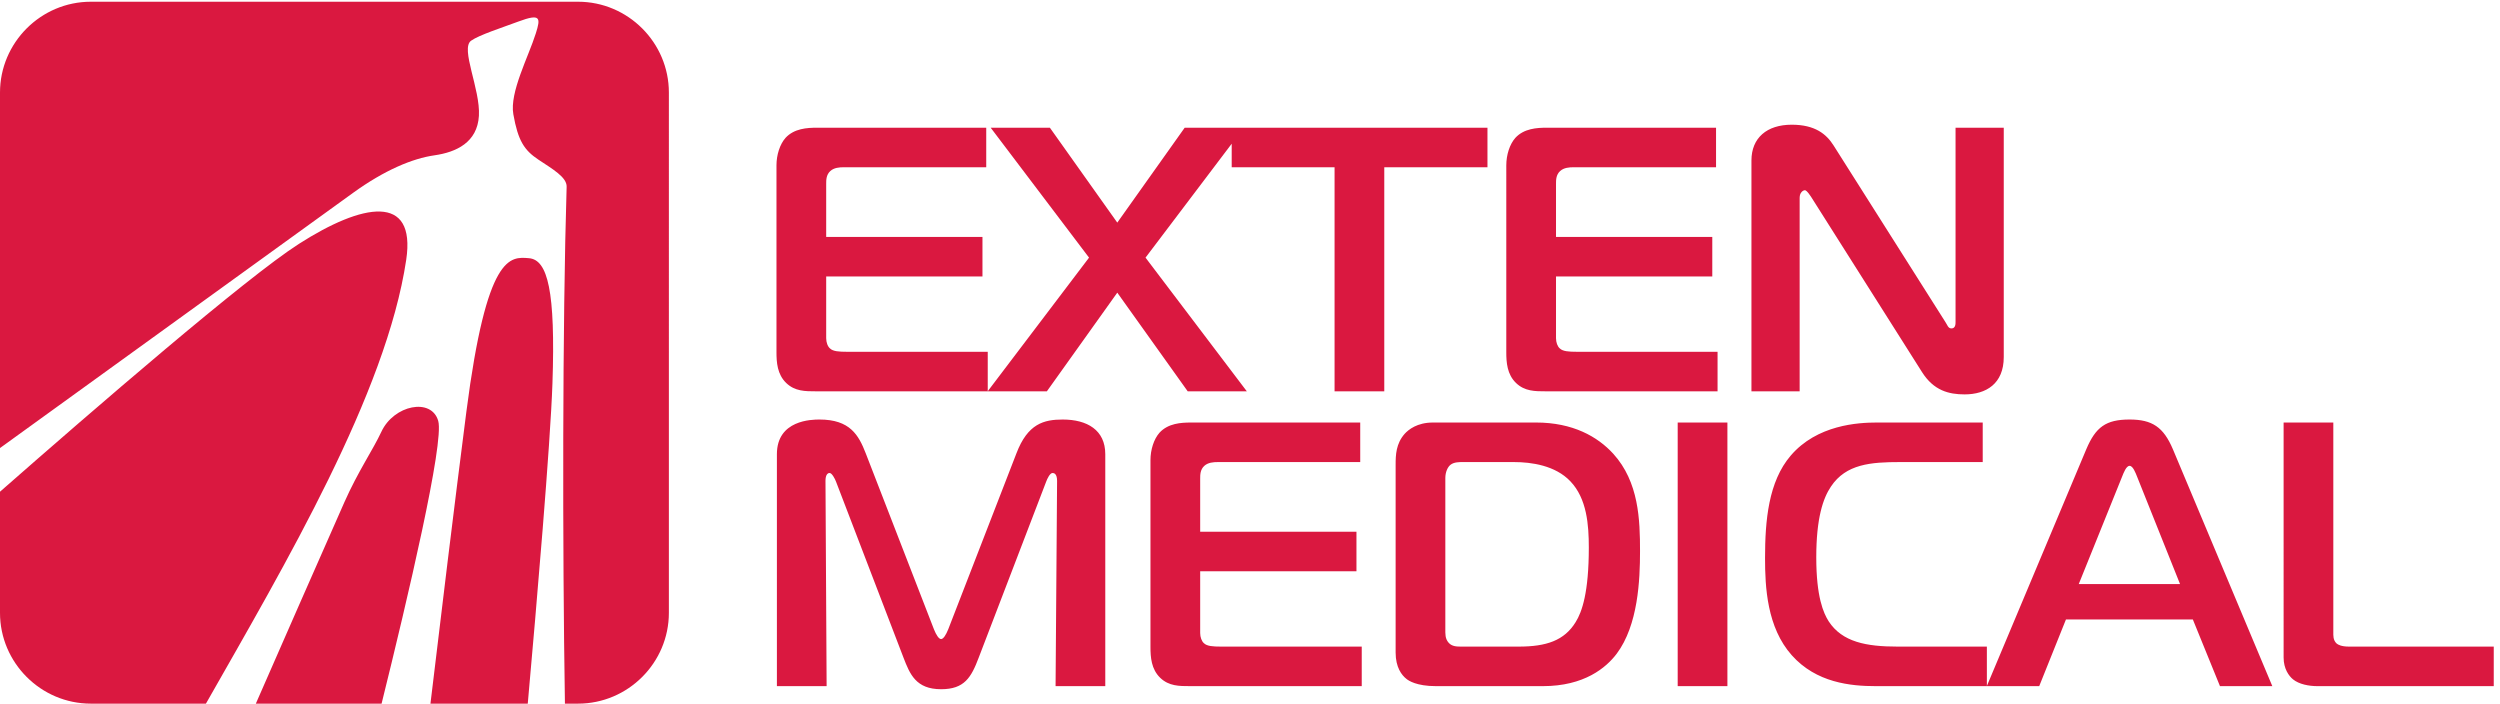
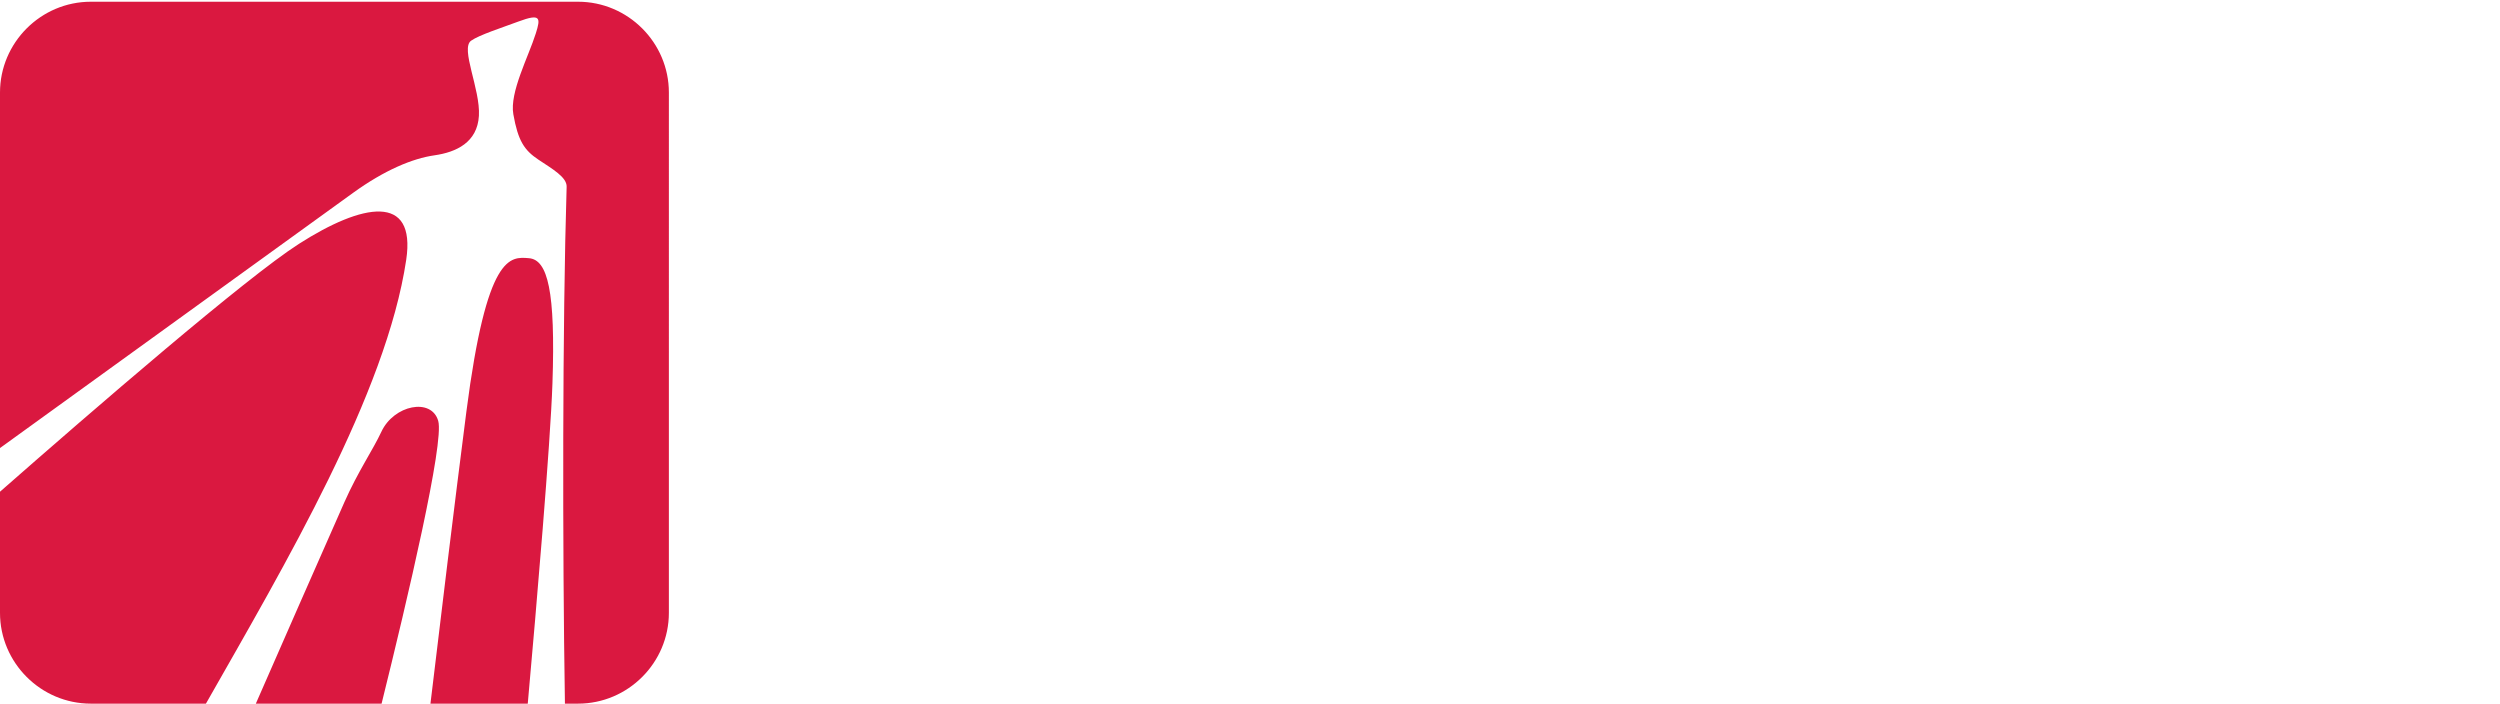
<svg xmlns="http://www.w3.org/2000/svg" height="123" width="437.013" xml:space="preserve">
-   <path style="fill:#da1840;fill-opacity:1;fill-rule:nonzero;stroke:none" d="M2633.59 756.957h-63.36V501.563c0-2.481 0-8.422-5.44-8.422-4.46 0-5.44 4.953-7.92 8.422l-147 232.132c-9.4 14.848-24.25 27.211-54.94 27.211-32.66 0-52.96-17.316-52.96-47.011V410.488h63.36v254.403c0 6.929 4.46 9.898 6.93 9.898.98 0 2.96-.984 7.92-8.414l146-230.645c15.35-24.246 35.14-29.285 55.94-29.285 28.2 0 51.47 13.946 51.47 49.086v301.426zm-376.16-346.469v51.965h-185.12c-10.4 0-18.31.496-22.27 4.461-2.97 2.469-4.94 7.918-4.94 13.363v81.168h205.4v51.973h-205.4v69.785c0 4.953 0 11.883 5.44 16.828 4.95 4.453 11.88 4.957 17.81 4.957h187.09v51.969h-222.23c-13.36 0-30.18-.996-41.57-13.367-7.43-8.41-11.88-22.274-11.88-36.137V461.961c0-13.359.98-29.199 12.87-40.586 11.38-10.887 24.74-10.887 39.59-10.887h225.21zm-438.04 0v294.5h135.62v51.969h-336.16v-51.969h135.2v-294.5h65.34zm-180.66 0-133.14 175.707 129.19 170.762h-77.71l-88.6-124.734-88.59 124.734h-77.8l129.27-170.762-133.22-175.707h77.79l92.55 129.672 92.56-129.672h77.7zm-340.52 0v51.965H1113.1c-10.4 0-18.31.496-22.27 4.461-2.98 2.469-4.95 7.918-4.95 13.363v81.168h205.4v51.973h-205.4v69.785c0 4.953 0 11.883 5.44 16.828 4.94 4.453 11.87 4.957 17.82 4.957h187.09v51.969h-222.24c-13.36 0-30.19-.996-41.57-13.367-7.42-8.41-11.88-22.274-11.88-36.137V461.961c0-13.359.99-29.199 12.87-40.586 11.38-10.887 24.74-10.887 39.59-10.887h225.21M3277.6 22.996V74.97h-190.07c-10.39 0-14.36 2.472-16.34 3.965-4.94 4.453-4.45 10.89-4.45 14.843v275.696h-65.33V60.625c0-14.855 6.93-24.258 12.37-28.71 7.92-6.438 20.79-8.919 32.17-8.919h231.65zm-488.53 275.195c1.98 4.954 5.44 14.356 9.9 14.356s7.92-9.402 9.91-14.356l56.41-141.054h-133.14l56.92 141.054zM2611.3 22.996h68.89l35.13 87.609h166.8l35.64-87.609h68.8L2855.9 334.324c-12.38 29.199-27.23 39.094-56.93 39.094-31.18 0-44.54-9.895-56.92-39.094L2611.3 22.996zm.09 0V74.97h-117.31c-41.07 0-72.76 5.937-90.57 33.164-6.94 10.89-16.34 32.168-16.34 84.14 0 51.477 8.91 77.707 19.3 93.059 19.8 29.688 52.47 32.168 91.07 32.168h108.4v51.973h-139.08c-24.74 0-78.7-2.981-113.34-43.567-29.2-34.148-33.67-85.125-33.67-134.629 0-38.105 2.48-91.062 35.15-127.695 32.17-36.121 77.22-40.586 110.37-40.586h146.02zm-341.02 0v346.477h-65.34V22.996h65.34zm-370.73 273.711c0 7.422 2.98 14.356 6.93 17.324 4.46 3.469 11.39 3.469 15.34 3.469h67.82c23.26 0 54.44-4.465 74.23-25.254 21.78-22.754 24.26-57.402 24.26-87.101 0-58.895-8.91-84.637-17.32-98.008-14.86-24.246-38.61-32.168-74.75-32.168h-75.22c-5.95 0-12.38 0-16.83 4.953-4.95 5.45-4.46 11.875-4.46 18.808v197.977zm128.19-273.71c54.45 0 83.16 24.25 97.01 42.57 28.22 37.617 30.69 97.011 30.69 134.628 0 41.571-1.49 91.063-35.14 128.192-20.78 22.765-53.46 41.086-101.46 41.086H1883.3c-20.78 0-32.17-9.414-37.12-14.856-11.38-12.871-11.87-27.715-11.87-40.586V67.059c0-19.317 7.92-29.696 14.35-34.657 2.47-1.984 12.86-9.406 38.61-9.406h140.56zm-238.06 0v51.972h-185.12c-10.39 0-18.31.5-22.27 4.453-2.97 2.473-4.95 7.922-4.95 13.371v81.172h205.4v51.973h-205.4v69.785c0 4.949 0 11.875 5.44 16.824 4.96 4.453 11.89 4.953 17.82 4.953h187.09v51.973h-222.23c-13.36 0-30.19-.996-41.58-13.371-7.42-8.407-11.88-22.274-11.88-36.133V74.473c0-13.36 1-29.2 12.87-40.586 11.38-10.89 24.75-10.89 39.6-10.89h225.21zM1375 291.757c1.48 3.965 4.95 11.387 8.41 11.387 1.98 0 5.94-.997 5.94-10.391l-1.98-269.758h65.33v304.895c0 31.679-23.76 45.527-55.93 45.527-24.74 0-46.03-5.441-60.88-44.531L1246.3 97.734c-2.97-7.422-6.43-12.863-9.4-12.863-2.97 0-6.43 5.442-9.4 12.863l-89.59 231.153c-9.4 24.246-20.79 44.531-60.88 44.531-9.9 0-55.93-.488-55.93-45.527V22.996h65.34l-1.49 269.758c0 1.484 0 10.391 5.44 10.391 2.97 0 6.94-7.422 8.42-11.387l88.6-231.133c8.41-21.79 16.33-41.672 49.49-41.672 30.69 0 39.59 15.43 49.5 41.672l88.6 231.133" transform="matrix(.133 0 0 -.133 0 123)" />
  <path style="fill:#da1840;fill-opacity:1;fill-rule:evenodd;stroke:none" d="M270.66 0H119.387C53.719 0 0 53.73 0 119.383v159.16c123.027 108.02 323.438 281.301 392.809 325.695 83.515 53.446 154.238 66.973 141.086-20.953C507.633 407.734 374.938 183.398 270.66 0zm230.863 0H336.246c34.137 77.996 80.707 184.16 116.332 264.637 17.918 40.461 37.656 68.984 48.672 92.707 16.348 35.203 65.875 45.254 74.727 14.226 8.054-28.222-40.122-233.066-74.454-371.57zm192.129 0H565.754c12.637 105.762 31.379 260.742 47.234 383.906 26.739 207.715 57.582 203.602 82.262 201.547 24.684-2.055 34.961-43.187 30.848-164.527C723.367 340.457 705.426 131.602 693.652 0zM119.387 922.539h640.347c65.664 0 119.387-53.726 119.387-119.387V119.383C879.121 53.731 825.398 0 759.734 0H742.5c-3.305 206.043-3.27 500.34 2.242 679.402.379 12.512-18.644 23.27-37.152 35.614-18.508 12.336-26.735 24.672-32.902 59.636-5.083 28.825 19.875 75.469 29.554 106.293 6.418 20.344 6.594 26.535-22.797 15.598-21.175-7.918-51.715-17.688-62.289-25.234-14.39-10.286 12.344-63.75 10.285-98.715-2.054-34.957-29.707-47.824-58.496-51.938-28.789-4.113-65.539-19.437-106.937-49.351L0 335.938v467.214c0 65.661 53.719 119.387 119.387 119.387" transform="matrix(.133 0 0 -.133 0 123)" />
</svg>